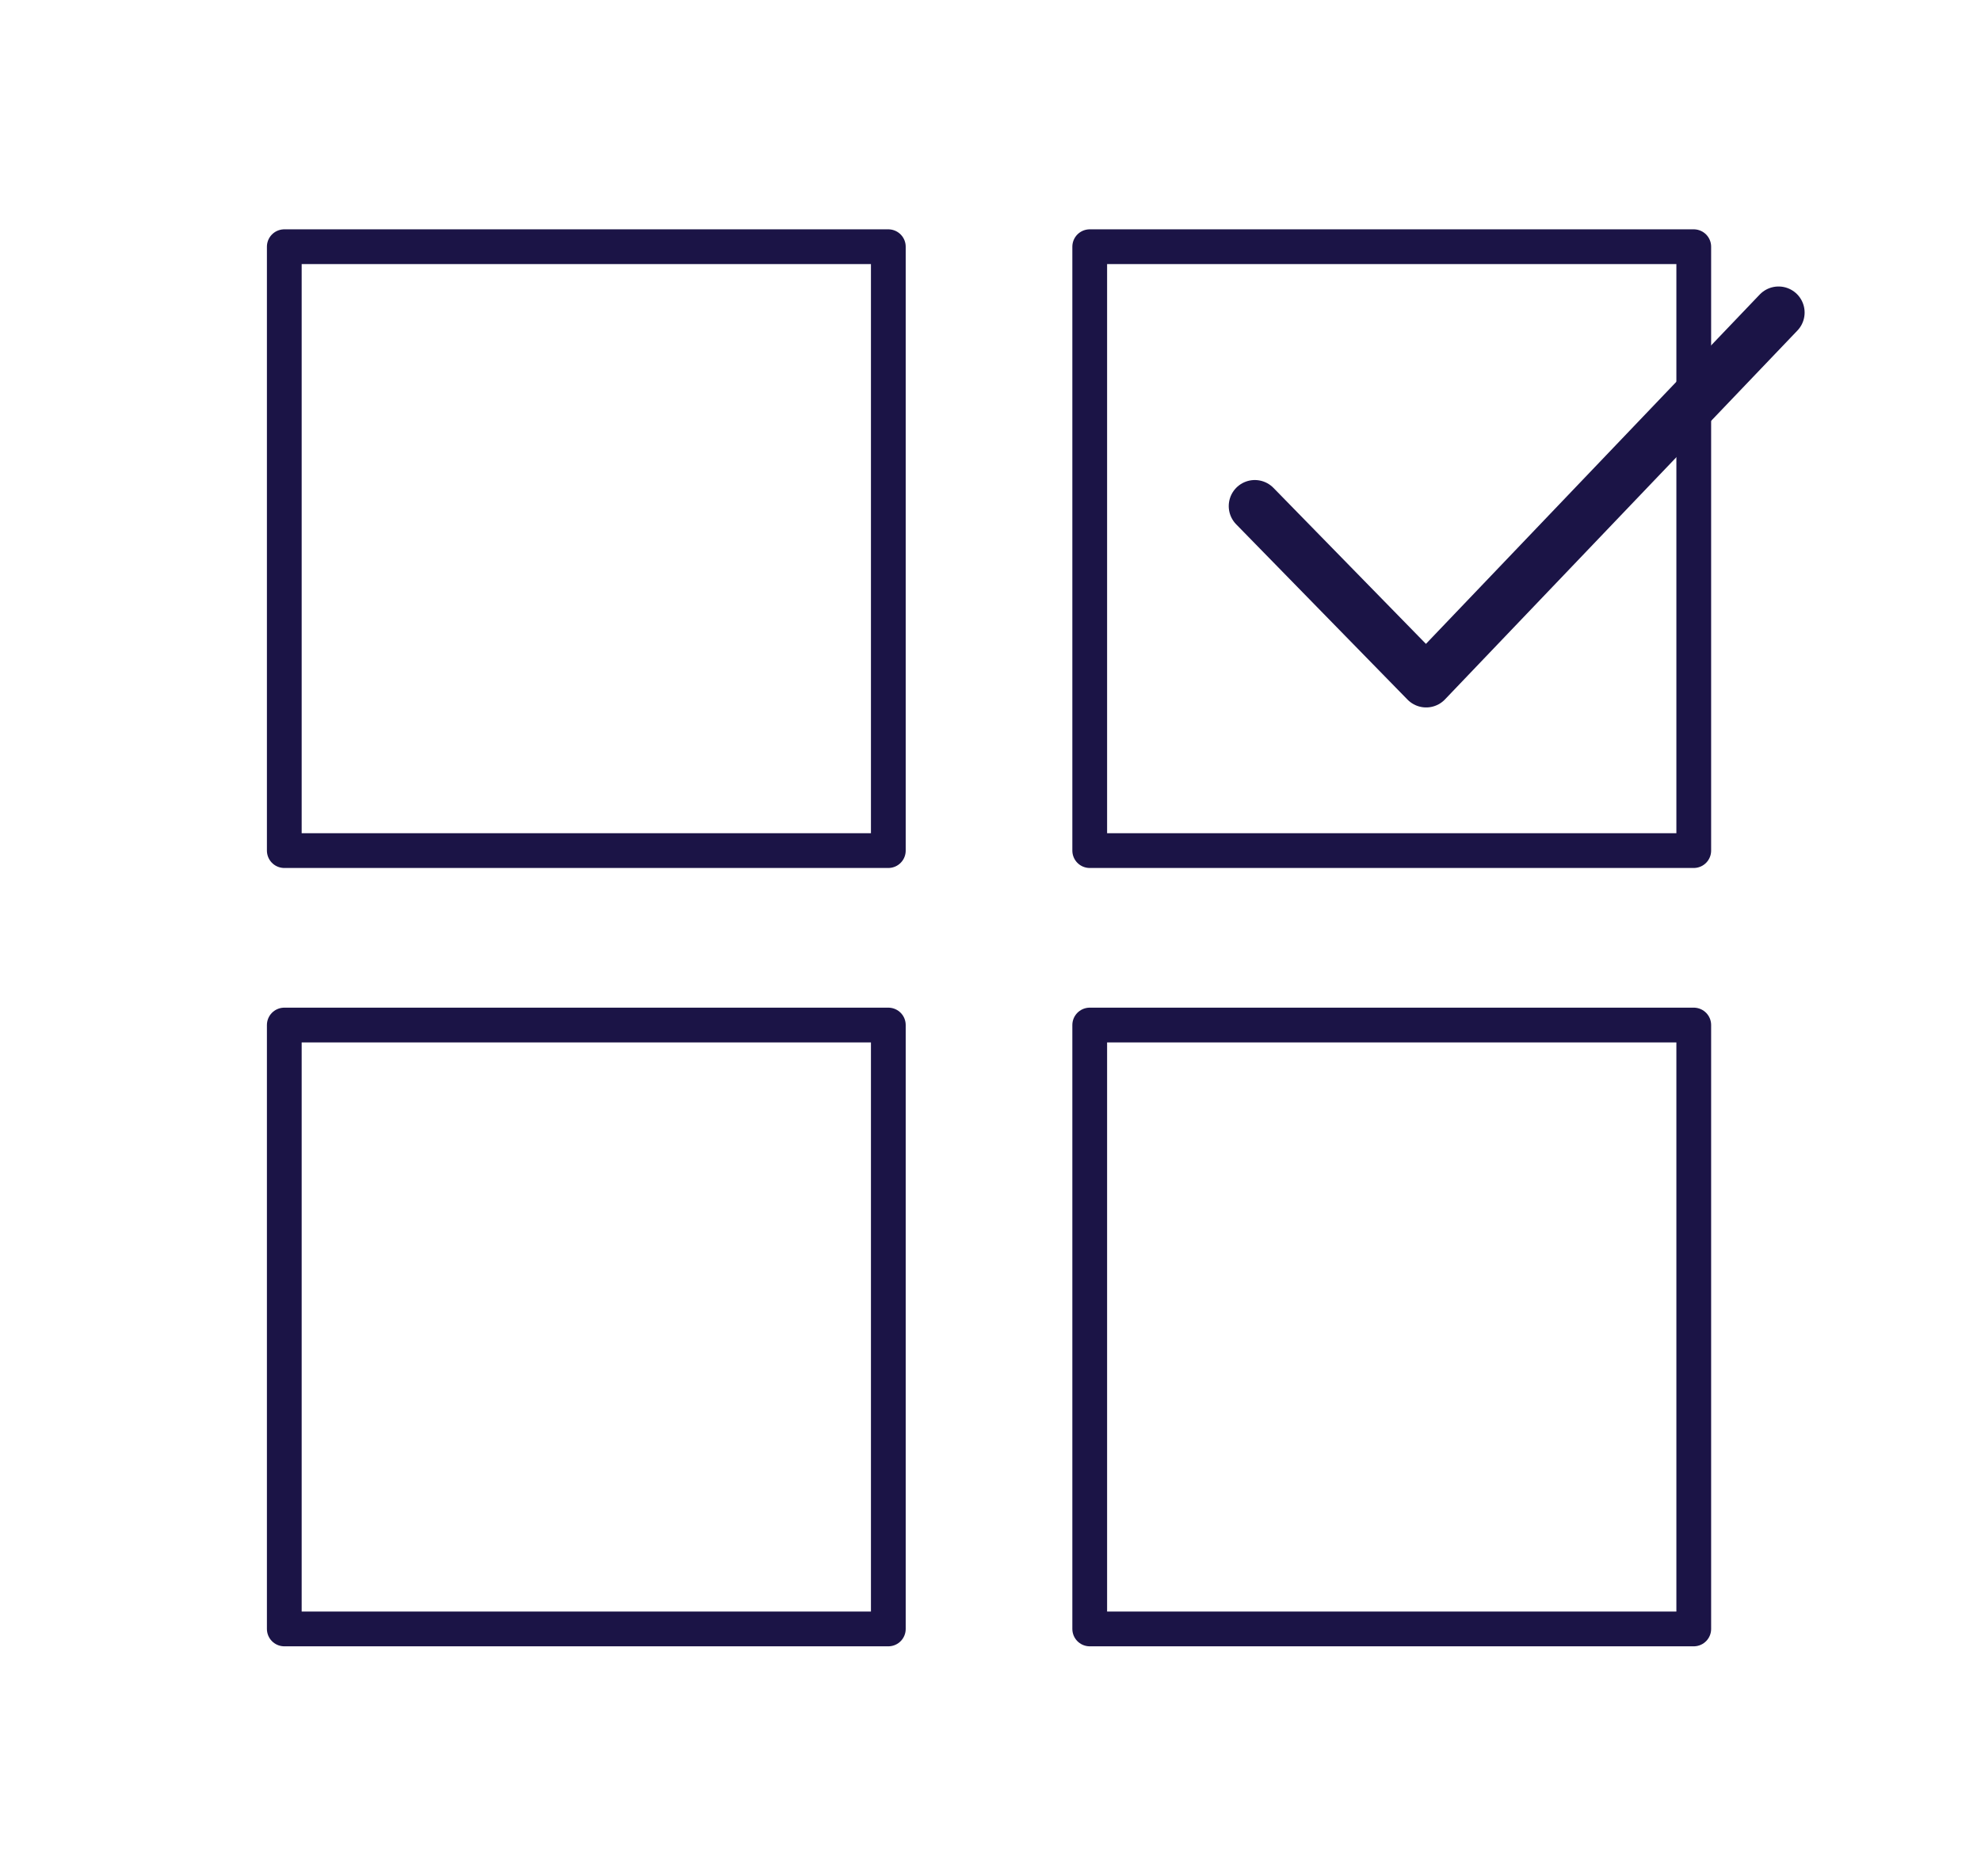
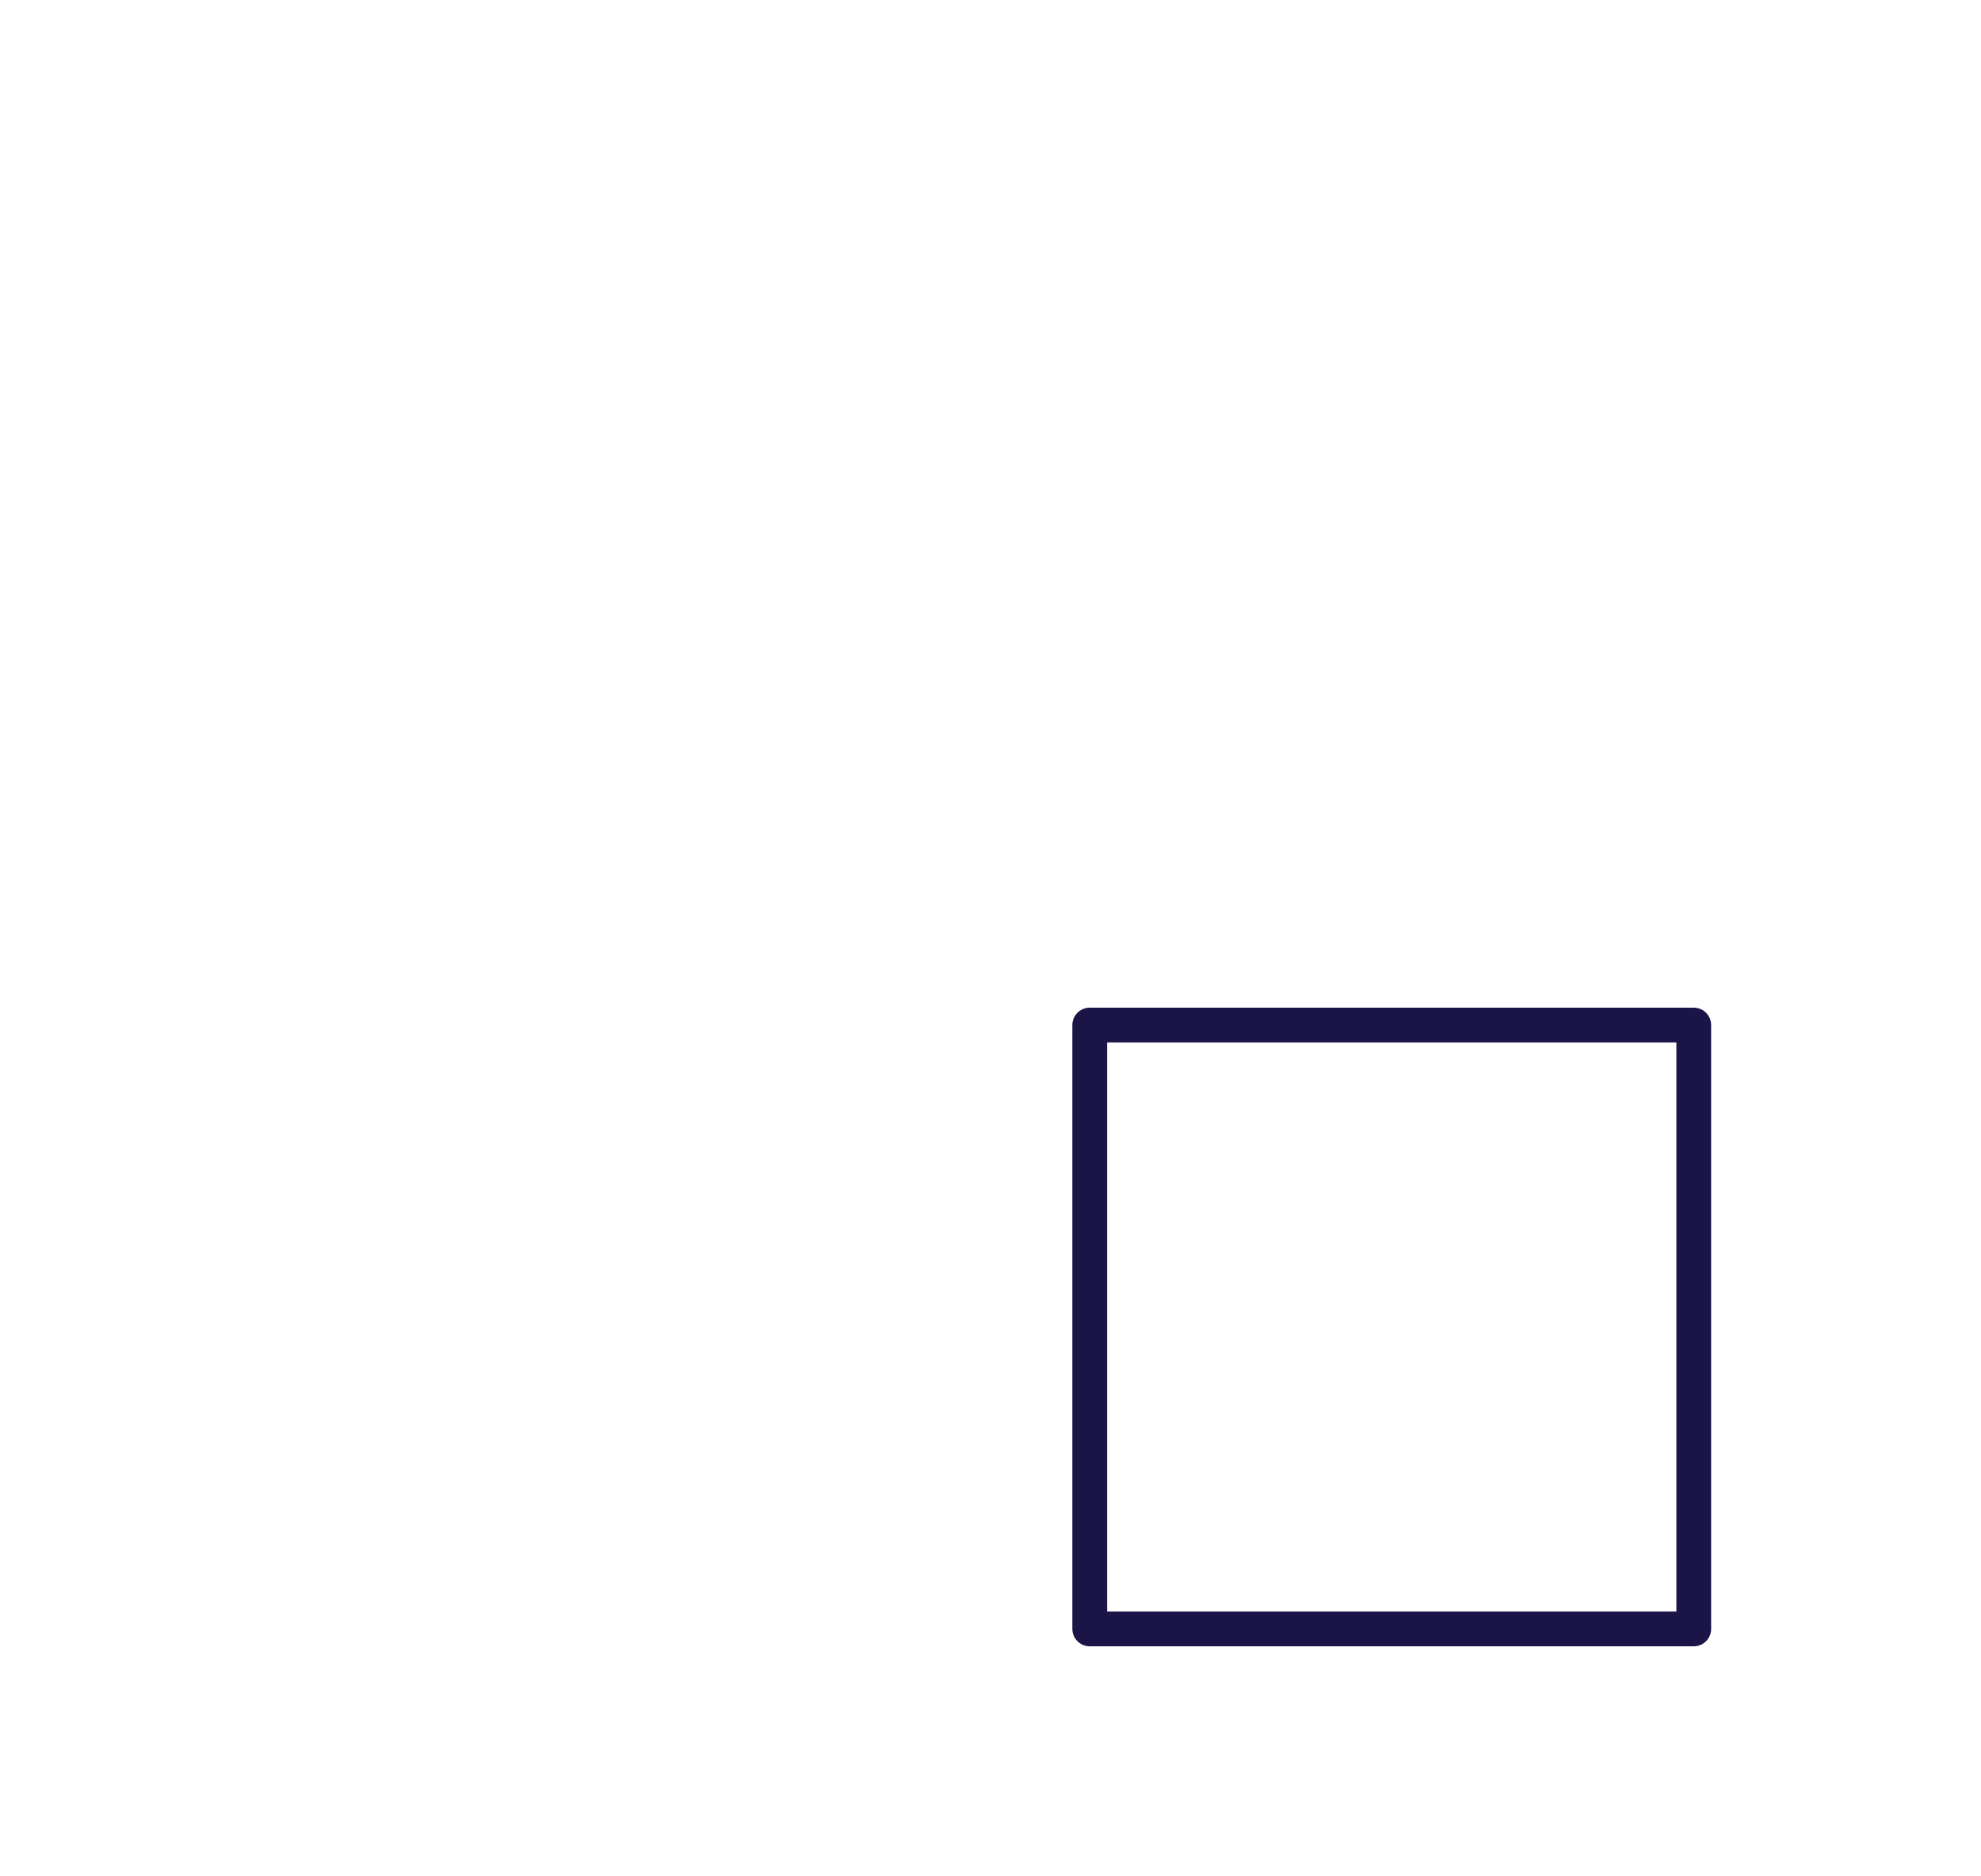
<svg xmlns="http://www.w3.org/2000/svg" id="_レイヤー_2" viewBox="0 0 114 108">
  <defs>
    <style>.cls-1{stroke-width:0px;}.cls-1,.cls-2,.cls-3{fill:none;}.cls-2{stroke-width:2px;}.cls-2,.cls-3{stroke:#1b1446;stroke-linecap:round;stroke-linejoin:round;}.cls-3{stroke-width:3px;}</style>
  </defs>
  <g id="_福利厚生">
-     <rect class="cls-2" x="16.36" y="14.2" width="34.76" height="34.76" />
-     <polygon class="cls-2" points="97.47 31.58 97.47 48.96 62.71 48.96 62.71 14.2 97.47 14.2 97.47 15.75 97.47 31.58" />
-     <rect class="cls-2" x="16.36" y="59" width="34.76" height="34.76" />
    <rect class="cls-2" x="62.71" y="59" width="34.76" height="34.76" />
-     <polyline class="cls-3" points="72.21 29.13 82.07 39.22 102.35 17.99" />
-     <rect class="cls-1" width="114" height="108" />
  </g>
</svg>